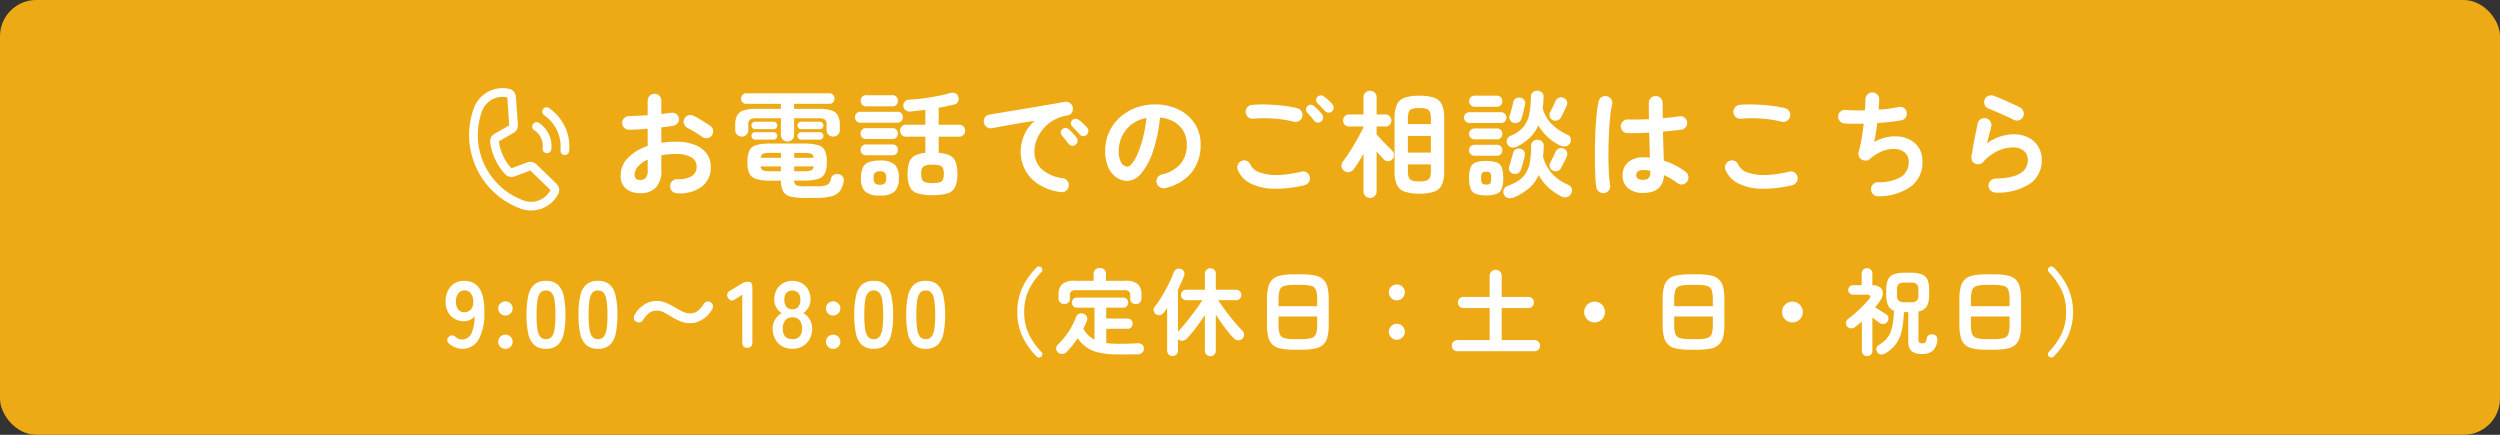
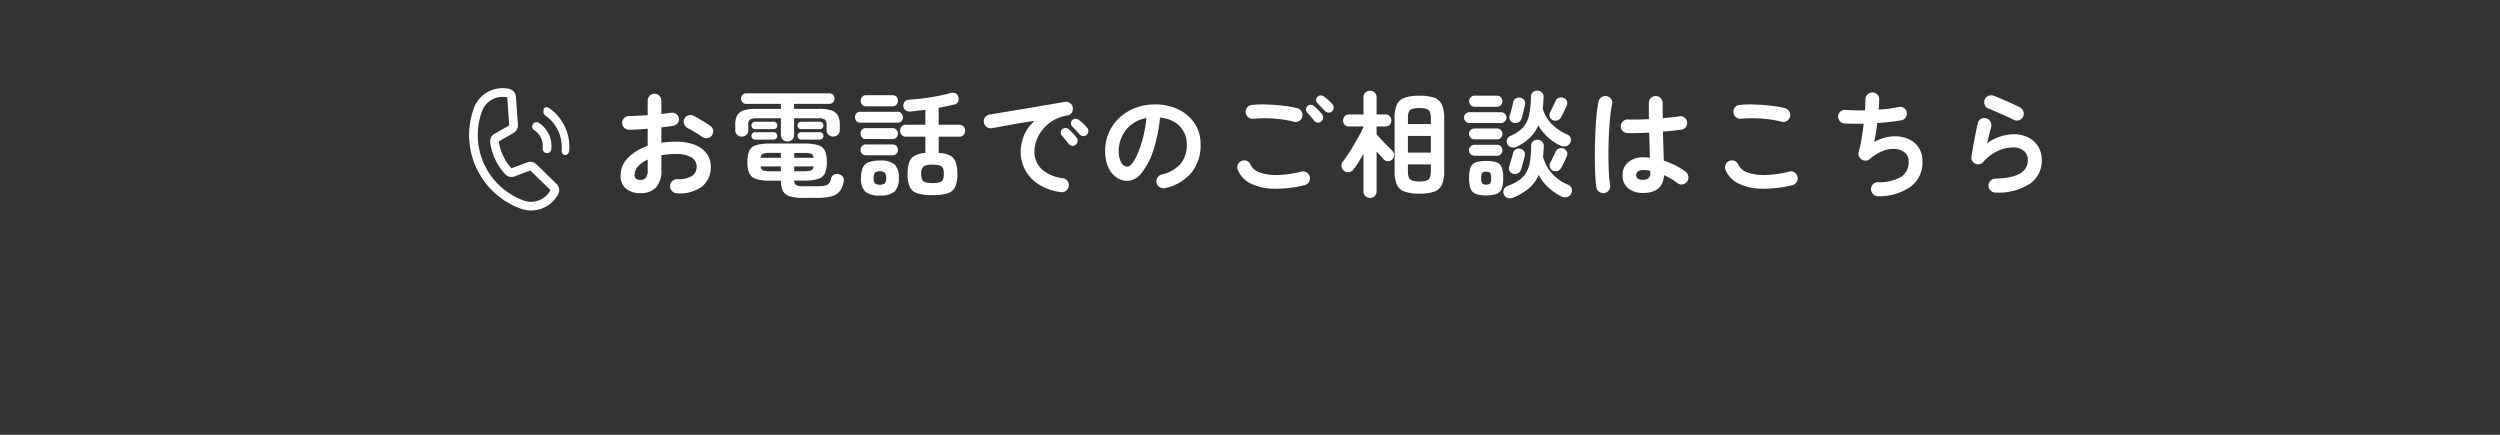
<svg xmlns="http://www.w3.org/2000/svg" width="345" height="60" viewBox="0 0 345 60">
  <rect x="0" y="0" width="345" height="60" fill="#333333" stroke="none" />
  <g id="グループ_22002" data-name="グループ 22002" transform="translate(-15 -1167)">
-     <rect id="長方形_3501" data-name="長方形 3501" width="345" height="60" rx="5" transform="translate(15 1167)" fill="#edaa14" />
    <path id="パス_66728" data-name="パス 66728" d="M-90.88.672a.985.985,0,0,1-.68-.3.873.873,0,0,1-.264-.68.931.931,0,0,1,.288-.7.9.9,0,0,1,.688-.264,3.659,3.659,0,0,0,1.992-.416,1.448,1.448,0,0,0,.68-1.312,1.428,1.428,0,0,0-.744-1.3,4.138,4.138,0,0,0-2.12-.448q-.544,0-1.04.048t-.96.128v2.016A3.376,3.376,0,0,1-93.792-.12a2.893,2.893,0,0,1-2.176.776,3.052,3.052,0,0,1-1.92-.592,2.234,2.234,0,0,1-.768-1.888,3.379,3.379,0,0,1,1-2.384,6.639,6.639,0,0,1,2.728-1.648V-8.24q-.688.064-1.336.1t-1.208.048a.967.967,0,0,1-.688-.272.887.887,0,0,1-.288-.672.9.9,0,0,1,.28-.672.94.94,0,0,1,.68-.272q.56-.016,1.216-.048t1.344-.08V-12.08a.959.959,0,0,1,.272-.7.9.9,0,0,1,.672-.28.9.9,0,0,1,.672.28.959.959,0,0,1,.272.7v1.808q.368-.032.688-.08t.624-.08a.99.99,0,0,1,.72.144.85.85,0,0,1,.384.608.822.822,0,0,1-.176.688,1.009,1.009,0,0,1-.64.352q-.336.064-.744.112t-.856.112V-6.3a13.7,13.7,0,0,1,2.032-.144,7.025,7.025,0,0,1,2.544.416A3.671,3.671,0,0,1-86.808-4.84a2.986,2.986,0,0,1,.584,1.848A3.31,3.31,0,0,1-87.456-.24,5.13,5.13,0,0,1-90.88.672ZM-87.392-7.1q-.256-.192-.624-.424t-.736-.448q-.368-.216-.64-.344a1.027,1.027,0,0,1-.5-.544.869.869,0,0,1,.008-.72.913.913,0,0,1,.568-.5.96.96,0,0,1,.728.064q.336.16.768.416t.856.52q.424.264.7.472A.84.84,0,0,1-85.9-8a.977.977,0,0,1-.176.7.936.936,0,0,1-.616.36A.934.934,0,0,1-87.392-7.1Zm-8.576,5.936a1.044,1.044,0,0,0,.76-.272,1.572,1.572,0,0,0,.28-1.1v-1.44a3.856,3.856,0,0,0-1.336.952,1.747,1.747,0,0,0-.472,1.144Q-96.736-1.168-95.968-1.168ZM-73.3,1.312a7.467,7.467,0,0,1-1.952-.2A1.559,1.559,0,0,1-76.24.4a3.159,3.159,0,0,1-.3-1.472h-1.424a6.6,6.6,0,0,1-2-.232,1.5,1.5,0,0,1-.944-.792,3.766,3.766,0,0,1-.256-1.536,3.816,3.816,0,0,1,.256-1.552,1.472,1.472,0,0,1,.944-.784,6.82,6.82,0,0,1,2-.224h4.56a6.82,6.82,0,0,1,2,.224,1.473,1.473,0,0,1,.944.784,3.816,3.816,0,0,1,.256,1.552A3.767,3.767,0,0,1-70.464-2.1a1.5,1.5,0,0,1-.944.792,6.6,6.6,0,0,1-2,.232h-1.3a.715.715,0,0,0,.3.64,2.743,2.743,0,0,0,1.1.144h1.76a4.832,4.832,0,0,0,1.1-.1.988.988,0,0,0,.568-.336,1.55,1.55,0,0,0,.264-.656.713.713,0,0,1,.384-.5.924.924,0,0,1,.72-.064.839.839,0,0,1,.536.376.861.861,0,0,1,.088.648,2.8,2.8,0,0,1-.544,1.32,2.194,2.194,0,0,1-1.152.7,7.6,7.6,0,0,1-1.968.208ZM-75.632-6.48a.9.9,0,0,1-.648-.256.894.894,0,0,1-.264-.672V-9.68h-3.344a1.663,1.663,0,0,0-.9.176.848.848,0,0,0-.256.736v.72A.848.848,0,0,1-81.3-7.4a.891.891,0,0,1-.632.248.911.911,0,0,1-.648-.248.848.848,0,0,1-.264-.648v-.736a2.658,2.658,0,0,1,.264-1.28,1.534,1.534,0,0,1,.9-.7,5.638,5.638,0,0,1,1.744-.216h3.392v-.688h-4.8a.658.658,0,0,1-.5-.216.738.738,0,0,1-.2-.52.718.718,0,0,1,.2-.5.658.658,0,0,1,.5-.216h11.5a.658.658,0,0,1,.5.216.718.718,0,0,1,.2.5.738.738,0,0,1-.2.52.658.658,0,0,1-.5.216h-4.88v.688h3.392a5.624,5.624,0,0,1,1.752.216,1.532,1.532,0,0,1,.9.7,2.658,2.658,0,0,1,.264,1.28v.736a.836.836,0,0,1-.272.648.919.919,0,0,1-.64.248.919.919,0,0,1-.64-.248.836.836,0,0,1-.272-.648v-.72a.863.863,0,0,0-.248-.736,1.618,1.618,0,0,0-.888-.176H-74.72v2.272a.894.894,0,0,1-.264.672A.9.9,0,0,1-75.632-6.48Zm1.888-.256a.492.492,0,0,1-.36-.152.492.492,0,0,1-.152-.36.492.492,0,0,1,.152-.36.492.492,0,0,1,.36-.152h2.56a.485.485,0,0,1,.368.152.506.506,0,0,1,.144.36.506.506,0,0,1-.144.36.485.485,0,0,1-.368.152Zm0-1.44a.492.492,0,0,1-.36-.152.492.492,0,0,1-.152-.36.492.492,0,0,1,.152-.36.492.492,0,0,1,.36-.152h2.56a.485.485,0,0,1,.368.152.506.506,0,0,1,.144.36.506.506,0,0,1-.144.36.485.485,0,0,1-.368.152Zm-6.368,1.44a.466.466,0,0,1-.352-.152.506.506,0,0,1-.144-.36.506.506,0,0,1,.144-.36.466.466,0,0,1,.352-.152h2.576a.466.466,0,0,1,.352.152.506.506,0,0,1,.144.36.506.506,0,0,1-.144.36.466.466,0,0,1-.352.152Zm0-1.44a.466.466,0,0,1-.352-.152.506.506,0,0,1-.144-.36.506.506,0,0,1,.144-.36.466.466,0,0,1,.352-.152h2.576a.466.466,0,0,1,.352.152.506.506,0,0,1,.144.36.506.506,0,0,1-.144.36.466.466,0,0,1-.352.152Zm.768,3.952h2.8V-4.9h-1.408a3.422,3.422,0,0,0-1.024.1Q-79.264-4.688-79.344-4.224Zm1.392,1.856h1.408V-3.04h-2.8a.663.663,0,0,0,.368.56A3.19,3.19,0,0,0-77.952-2.368ZM-74.7-4.224h2.672q-.064-.464-.352-.568a3.5,3.5,0,0,0-1.04-.1H-74.7Zm0,1.856h1.28a3.263,3.263,0,0,0,1.04-.112.632.632,0,0,0,.352-.56H-74.7Zm19.072,3.3A6.977,6.977,0,0,1-57.68.688a1.7,1.7,0,0,1-1.064-.872A4.211,4.211,0,0,1-59.056-2a4.619,4.619,0,0,1,.232-1.624,1.678,1.678,0,0,1,.768-.9A3.686,3.686,0,0,1-56.608-4.9v-2.24H-59.28a.772.772,0,0,1-.592-.24.815.815,0,0,1-.224-.576.835.835,0,0,1,.224-.592.772.772,0,0,1,.592-.24h2.672v-2.064l-1.04.128q-.512.064-.976.112a1,1,0,0,1-.712-.176.826.826,0,0,1-.312-.56.82.82,0,0,1,.184-.608.784.784,0,0,1,.616-.288q.864-.048,1.88-.176t1.984-.312q.968-.184,1.688-.392a1.214,1.214,0,0,1,.8-.016.681.681,0,0,1,.432.5.922.922,0,0,1-.032.68.7.7,0,0,1-.512.376q-.464.112-1.016.232t-1.144.216v2.352h2.832a.772.772,0,0,1,.592.24.835.835,0,0,1,.224.592.815.815,0,0,1-.224.576.772.772,0,0,1-.592.24h-2.832V-4.9a3.978,3.978,0,0,1,1.536.352,1.653,1.653,0,0,1,.8.9A4.6,4.6,0,0,1-52.192-2,4.21,4.21,0,0,1-52.5-.184a1.7,1.7,0,0,1-1.064.872A7.047,7.047,0,0,1-55.632.928ZM-62.88.976A2.916,2.916,0,0,1-64.928.424a2.528,2.528,0,0,1-.56-1.848,3.5,3.5,0,0,1,.24-1.424,1.452,1.452,0,0,1,.808-.76,4.236,4.236,0,0,1,1.56-.232,2.95,2.95,0,0,1,2.04.544,2.526,2.526,0,0,1,.568,1.872A2.5,2.5,0,0,1-60.84.424,2.92,2.92,0,0,1-62.88.976Zm-2.7-10.048a.677.677,0,0,1-.544-.224.786.786,0,0,1-.192-.528.785.785,0,0,1,.192-.528.677.677,0,0,1,.544-.224h5.152a.659.659,0,0,1,.528.224.785.785,0,0,1,.192.528A.785.785,0,0,1-59.9-9.3a.659.659,0,0,1-.528.224Zm.8-2.256a.7.7,0,0,1-.552-.224.788.788,0,0,1-.2-.544.788.788,0,0,1,.2-.544.7.7,0,0,1,.552-.224h3.616a.722.722,0,0,1,.568.224.788.788,0,0,1,.2.544.788.788,0,0,1-.2.544.722.722,0,0,1-.568.224Zm-.032,4.512a.683.683,0,0,1-.536-.224.767.767,0,0,1-.2-.528.759.759,0,0,1,.2-.536.7.7,0,0,1,.536-.216h3.664A.715.715,0,0,1-60.6-8.1a.759.759,0,0,1,.2.536.767.767,0,0,1-.2.528.7.7,0,0,1-.552.224Zm0,2.24a.7.7,0,0,1-.536-.216.738.738,0,0,1-.2-.52.759.759,0,0,1,.2-.536.7.7,0,0,1,.536-.216h3.664a.715.715,0,0,1,.552.216.759.759,0,0,1,.2.536.738.738,0,0,1-.2.52.715.715,0,0,1-.552.216Zm9.184,3.84a3.769,3.769,0,0,0,.976-.1.689.689,0,0,0,.464-.368,1.948,1.948,0,0,0,.128-.8,1.948,1.948,0,0,0-.128-.8.689.689,0,0,0-.464-.368,3.769,3.769,0,0,0-.976-.1,2.137,2.137,0,0,0-1.248.248,1.238,1.238,0,0,0-.3.984,2.06,2.06,0,0,0,.128.824.684.684,0,0,0,.464.376A3.687,3.687,0,0,0-55.632-.736Zm-7.248.224A.961.961,0,0,0-62.2-.7a1.05,1.05,0,0,0,.184-.728,1.081,1.081,0,0,0-.184-.744.961.961,0,0,0-.68-.184.961.961,0,0,0-.68.184,1.081,1.081,0,0,0-.184.744A1.05,1.05,0,0,0-63.56-.7.961.961,0,0,0-62.88-.512ZM-37.9.512a7.468,7.468,0,0,1-3.12-1.1,5.328,5.328,0,0,1-1.832-1.992,5.256,5.256,0,0,1-.6-2.432,5.8,5.8,0,0,1,.5-2.392,5.468,5.468,0,0,1,1.44-1.928q-.96.144-2.048.328t-2.1.368q-1.016.184-1.784.328a.89.89,0,0,1-.712-.176.961.961,0,0,1-.376-.624.906.906,0,0,1,.168-.712.942.942,0,0,1,.632-.376q.512-.08,1.312-.216t1.792-.3q.992-.16,2.032-.336l2.04-.344q1-.168,1.832-.312t1.36-.24a.916.916,0,0,1,.7.16.878.878,0,0,1,.392.592.973.973,0,0,1-.12.72.8.8,0,0,1-.584.4,5.478,5.478,0,0,0-1.968.68,5.4,5.4,0,0,0-1.432,1.216,5.287,5.287,0,0,0-.88,1.5,4.436,4.436,0,0,0-.3,1.56,3.21,3.21,0,0,0,1.056,2.5,5.287,5.287,0,0,0,2.88,1.208.951.951,0,0,1,.624.384.887.887,0,0,1,.176.7.9.9,0,0,1-.368.64A.887.887,0,0,1-37.9.512Zm2.032-6.544a.64.64,0,0,1-.5.144.648.648,0,0,1-.472-.272l-.448-.568q-.272-.344-.5-.6a.615.615,0,0,1-.136-.424.563.563,0,0,1,.216-.424.6.6,0,0,1,.44-.168.729.729,0,0,1,.456.184,7.336,7.336,0,0,1,.552.544q.312.336.52.608a.651.651,0,0,1,.136.512A.689.689,0,0,1-35.872-6.032Zm1.536-1.376a.634.634,0,0,1-.5.192.665.665,0,0,1-.488-.24Q-35.52-7.68-35.816-8t-.536-.56a.59.59,0,0,1-.168-.416.586.586,0,0,1,.184-.448.616.616,0,0,1,.432-.184.7.7,0,0,1,.464.152,5.4,5.4,0,0,1,.592.488,6.138,6.138,0,0,1,.56.584.639.639,0,0,1,.176.488A.73.73,0,0,1-34.336-7.408Zm10.848,7.36A.978.978,0,0,1-24.24-.16a.927.927,0,0,1-.448-.592.923.923,0,0,1,.112-.728.933.933,0,0,1,.592-.44,4.8,4.8,0,0,0,2.616-1.5,4.067,4.067,0,0,0,.84-2.64,3.636,3.636,0,0,0-.448-1.808,3.485,3.485,0,0,0-1.272-1.3,4.658,4.658,0,0,0-1.976-.608,21.15,21.15,0,0,1-.968,4.648,9.261,9.261,0,0,1-1.6,3.024A2.589,2.589,0,0,1-28.72-1.04a2.635,2.635,0,0,1-1.552-.5A3.326,3.326,0,0,1-31.384-2.96a5.5,5.5,0,0,1-.408-2.224,6.175,6.175,0,0,1,.5-2.488,6.179,6.179,0,0,1,1.432-2.04,6.728,6.728,0,0,1,2.184-1.376,7.451,7.451,0,0,1,2.76-.5,7.252,7.252,0,0,1,3.24.7A5.528,5.528,0,0,1-19.44-8.952a5.133,5.133,0,0,1,.816,2.888A5.974,5.974,0,0,1-19.864-2.2,6.547,6.547,0,0,1-23.488-.048ZM-28.7-3.008q.288,0,.664-.488a6.521,6.521,0,0,0,.76-1.384,15.159,15.159,0,0,0,.7-2.12,18.624,18.624,0,0,0,.48-2.712,4.711,4.711,0,0,0-2.1.92,4.441,4.441,0,0,0-1.28,1.616,4.807,4.807,0,0,0-.448,1.96,3.189,3.189,0,0,0,.344,1.648A1.008,1.008,0,0,0-28.7-3.008ZM-4.272-.448A16.529,16.529,0,0,1-8.584.04a7.386,7.386,0,0,1-3.152-.728,3.631,3.631,0,0,1-1.752-1.856.886.886,0,0,1,0-.736.923.923,0,0,1,.528-.512.868.868,0,0,1,.728,0,.926.926,0,0,1,.5.528A2.1,2.1,0,0,0-10.48-2.208a6.658,6.658,0,0,0,2.424.36A14.222,14.222,0,0,0-4.72-2.32a.913.913,0,0,1,.736.12.97.97,0,0,1,.432.6.952.952,0,0,1-.128.72A.94.94,0,0,1-4.272-.448ZM-5.744-9.2a14.23,14.23,0,0,0-1.848-.344A18.614,18.614,0,0,0-9.536-9.68a15.989,15.989,0,0,0-1.792.064,1.019,1.019,0,0,1-.712-.2.885.885,0,0,1-.36-.632.941.941,0,0,1,.192-.712.912.912,0,0,1,.64-.36,15.81,15.81,0,0,1,2.112-.056q1.152.04,2.248.168a14.756,14.756,0,0,1,1.912.336.94.94,0,0,1,.592.432.9.9,0,0,1,.112.72.9.9,0,0,1-.424.6A.905.905,0,0,1-5.744-9.2Zm3.776-.048a.623.623,0,0,1-.512.16.673.673,0,0,1-.48-.256q-.176-.24-.456-.568t-.52-.584a.627.627,0,0,1-.136-.432.62.62,0,0,1,.216-.448.551.551,0,0,1,.424-.168.729.729,0,0,1,.456.184,7.182,7.182,0,0,1,.568.52,6.173,6.173,0,0,1,.536.6.706.706,0,0,1,.152.512A.686.686,0,0,1-1.968-9.248ZM-.48-10.64a.635.635,0,0,1-.488.184.661.661,0,0,1-.488-.216q-.208-.224-.5-.536t-.552-.552a.611.611,0,0,1-.176-.408.6.6,0,0,1,.176-.456.619.619,0,0,1,.432-.208.67.67,0,0,1,.464.144,6.508,6.508,0,0,1,.6.48,5.181,5.181,0,0,1,.568.576.666.666,0,0,1,.184.488A.755.755,0,0,1-.48-10.64ZM11.568.72A6.028,6.028,0,0,1,9.512.44,1.809,1.809,0,0,1,8.456-.52a4.555,4.555,0,0,1-.312-1.864v-7.3a4.555,4.555,0,0,1,.312-1.864,1.809,1.809,0,0,1,1.056-.96,6.028,6.028,0,0,1,2.056-.28,6.028,6.028,0,0,1,2.056.28,1.809,1.809,0,0,1,1.056.96,4.555,4.555,0,0,1,.312,1.864v7.3A4.555,4.555,0,0,1,14.68-.52a1.809,1.809,0,0,1-1.056.96A6.028,6.028,0,0,1,11.568.72Zm-6.8.592a.911.911,0,0,1-.648-.248A.868.868,0,0,1,3.856.4V-4.768q-.352.608-.7,1.16T2.5-2.64a.983.983,0,0,1-.624.392.835.835,0,0,1-.7-.184.85.85,0,0,1-.352-.6A.831.831,0,0,1,1.008-3.7q.32-.4.72-1.008t.808-1.3q.408-.7.76-1.344t.56-1.112v-.08H1.872a.791.791,0,0,1-.608-.24.835.835,0,0,1-.224-.592.843.843,0,0,1,.224-.584.778.778,0,0,1,.608-.248H3.856V-12.56a.868.868,0,0,1,.264-.664.911.911,0,0,1,.648-.248.891.891,0,0,1,.632.248.868.868,0,0,1,.264.664v2.352H6.88a.759.759,0,0,1,.592.248.843.843,0,0,1,.224.584.835.835,0,0,1-.224.592.772.772,0,0,1-.592.24H5.664v1.088q.256.288.664.728t.816.848l.632.632a.864.864,0,0,1,.288.608.854.854,0,0,1-.224.624.788.788,0,0,1-.6.256.788.788,0,0,1-.6-.256Q6.464-4.208,6.2-4.5l-.536-.6V.4a.868.868,0,0,1-.264.664A.891.891,0,0,1,4.768,1.312ZM9.984-4.944h3.168v-2.3H9.984ZM11.568-.96a2.934,2.934,0,0,0,.992-.128.773.773,0,0,0,.464-.44,2.425,2.425,0,0,0,.128-.888v-.9H9.984v.9a2.573,2.573,0,0,0,.12.888.746.746,0,0,0,.464.44A3.008,3.008,0,0,0,11.568-.96ZM9.984-8.88h3.168v-.768a2.425,2.425,0,0,0-.128-.888.747.747,0,0,0-.464-.432,3.116,3.116,0,0,0-.992-.12,3.2,3.2,0,0,0-1,.12.722.722,0,0,0-.464.432,2.573,2.573,0,0,0-.12.888ZM24.544,1.264a1.167,1.167,0,0,1-.768.056.835.835,0,0,1-.544-.488.8.8,0,0,1-.008-.688.844.844,0,0,1,.5-.48,7.022,7.022,0,0,0,1.592-.792,3.387,3.387,0,0,0,1-1.064,4.435,4.435,0,0,0,.52-1.52,13.144,13.144,0,0,0,.152-2.16.774.774,0,0,1,.264-.624.859.859,0,0,1,.616-.208.9.9,0,0,1,.624.232.786.786,0,0,1,.24.648q-.032.784-.1,1.456a5.884,5.884,0,0,0,1.2,2.28A6.187,6.187,0,0,0,32.1-.5a.814.814,0,0,1,.48.5.932.932,0,0,1-.064.712.92.92,0,0,1-.584.48,1,1,0,0,1-.76-.08A8.292,8.292,0,0,1,29.32-.168a6.379,6.379,0,0,1-1.288-1.7A4.971,4.971,0,0,1,26.7-.024,8.3,8.3,0,0,1,24.544,1.264Zm.448-7.008a1.105,1.105,0,0,1-.728.072.794.794,0,0,1-.552-.44.828.828,0,0,1-.04-.664.845.845,0,0,1,.488-.488,4.688,4.688,0,0,0,1.72-1.168,3.849,3.849,0,0,0,.832-1.72,12.2,12.2,0,0,0,.248-2.5.764.764,0,0,1,.272-.624.887.887,0,0,1,.624-.208.95.95,0,0,1,.616.24.775.775,0,0,1,.232.64q-.016.432-.04.824t-.072.76a4.957,4.957,0,0,0,1.2,2.1,7.308,7.308,0,0,0,2.24,1.52.721.721,0,0,1,.416.48.843.843,0,0,1-.1.672.815.815,0,0,1-.56.432,1.178,1.178,0,0,1-.736-.08,6.96,6.96,0,0,1-3.072-2.8A5.267,5.267,0,0,1,26.816-7,7.284,7.284,0,0,1,24.992-5.744ZM20.784.96a4.053,4.053,0,0,1-1.416-.2A1.23,1.23,0,0,1,18.64.048a4.011,4.011,0,0,1-.208-1.456A4.126,4.126,0,0,1,18.64-2.9a1.177,1.177,0,0,1,.728-.7,4.379,4.379,0,0,1,1.416-.184,4.366,4.366,0,0,1,1.424.184,1.177,1.177,0,0,1,.72.7,4.126,4.126,0,0,1,.208,1.488A4.011,4.011,0,0,1,22.928.048a1.231,1.231,0,0,1-.72.712A4.041,4.041,0,0,1,20.784.96Zm-2.32-9.984a.7.7,0,0,1-.52-.224.736.736,0,0,1-.216-.528.709.709,0,0,1,.216-.52.709.709,0,0,1,.52-.216h4.384a.709.709,0,0,1,.52.216.709.709,0,0,1,.216.52.736.736,0,0,1-.216.528.7.7,0,0,1-.52.224Zm.72-2.24a.71.71,0,0,1-.528-.232.749.749,0,0,1-.224-.536.741.741,0,0,1,.224-.544.722.722,0,0,1,.528-.224h3.088a.715.715,0,0,1,.536.224.755.755,0,0,1,.216.544.763.763,0,0,1-.216.536.7.7,0,0,1-.536.232Zm-.016,6.752a.722.722,0,0,1-.528-.224.722.722,0,0,1-.224-.528A.715.715,0,0,1,18.64-5.8a.736.736,0,0,1,.528-.216h3.12a.7.7,0,0,1,.528.216.743.743,0,0,1,.208.536.75.75,0,0,1-.208.528.689.689,0,0,1-.528.224Zm0-2.256a.722.722,0,0,1-.528-.224.722.722,0,0,1-.224-.528.715.715,0,0,1,.224-.536.736.736,0,0,1,.528-.216h3.12a.7.7,0,0,1,.528.216.743.743,0,0,1,.208.536.75.75,0,0,1-.208.528.689.689,0,0,1-.528.224ZM24.5-2.032a.734.734,0,0,1-.5-.392.773.773,0,0,1-.032-.616q.08-.24.176-.584t.2-.688q.1-.344.152-.552a.75.75,0,0,1,.368-.528.841.841,0,0,1,.624-.08.777.777,0,0,1,.52.336.8.8,0,0,1,.1.64q-.048.24-.144.608t-.2.72q-.1.352-.184.576a.834.834,0,0,1-.424.512A.842.842,0,0,1,24.5-2.032Zm.08-7.024a.687.687,0,0,1-.5-.376.822.822,0,0,1-.048-.616q.08-.24.176-.584t.184-.7q.088-.352.12-.56a.757.757,0,0,1,.36-.528.908.908,0,0,1,.632-.1.828.828,0,0,1,.528.32.733.733,0,0,1,.112.624q-.048.256-.136.624t-.176.72q-.088.352-.168.592a.839.839,0,0,1-.416.512A.905.905,0,0,1,24.576-9.056Zm5.36-.384a.748.748,0,0,1-.392-.472.809.809,0,0,1,.072-.616q.144-.288.376-.768t.376-.784a.773.773,0,0,1,.456-.432.858.858,0,0,1,.648.032.751.751,0,0,1,.44.424.794.794,0,0,1-.024.632q-.08.192-.224.5t-.3.624q-.152.312-.264.52a.837.837,0,0,1-.512.4A.879.879,0,0,1,29.936-9.44Zm.016,6.976a.8.8,0,0,1-.392-.5.826.826,0,0,1,.072-.624q.16-.272.376-.728t.36-.744a.8.8,0,0,1,.456-.456.832.832,0,0,1,.648.024.78.78,0,0,1,.448.424.809.809,0,0,1-.016.648q-.08.192-.224.5t-.3.6q-.152.3-.264.5a.773.773,0,0,1-.5.416A.9.9,0,0,1,29.952-2.464ZM20.784-.528a.714.714,0,0,0,.56-.16,1.3,1.3,0,0,0,.128-.72,1.351,1.351,0,0,0-.128-.728.692.692,0,0,0-.56-.168.7.7,0,0,0-.552.168,1.283,1.283,0,0,0-.136.728,1.239,1.239,0,0,0,.136.72A.717.717,0,0,0,20.784-.528ZM42.448.624a3.156,3.156,0,0,1-2.056-.632,2.207,2.207,0,0,1-.776-1.816,2.246,2.246,0,0,1,.776-1.8,3.18,3.18,0,0,1,2.136-.664,7.676,7.676,0,0,1,.848.048q-.016-.752-.04-1.64T43.28-7.7q-.848.048-1.64.064t-1.368,0a.928.928,0,0,1-.664-.3.9.9,0,0,1-.248-.68.973.973,0,0,1,.312-.648.878.878,0,0,1,.664-.248q.56.016,1.32.008t1.592-.056q-.016-.608-.016-1.168v-1.056a.94.94,0,0,1,.272-.68.9.9,0,0,1,.672-.28.919.919,0,0,1,.688.28.94.94,0,0,1,.272.68q0,.5.008,1.024t.008,1.072q.7-.064,1.288-.128t.984-.128a.854.854,0,0,1,.7.152.922.922,0,0,1,.384.616.9.9,0,0,1-.168.7.865.865,0,0,1-.616.368q-.448.064-1.112.136t-1.432.136q.032,1.12.064,2.16t.048,1.84a11.233,11.233,0,0,1,1.656.688A9.535,9.535,0,0,1,48.3-2.3a.956.956,0,0,1,.384.632.934.934,0,0,1-.16.712.958.958,0,0,1-.616.4A.853.853,0,0,1,47.2-.72a9.709,9.709,0,0,0-.88-.592,8.718,8.718,0,0,0-.992-.512Q45.168.624,42.448.624ZM37.12.64A.948.948,0,0,1,36.4.48.954.954,0,0,1,36-.128a11.985,11.985,0,0,1-.144-1.44q-.048-.912-.064-2.048t.008-2.36q.024-1.224.088-2.384t.168-2.112a12.514,12.514,0,0,1,.248-1.544.94.94,0,0,1,.432-.592.9.9,0,0,1,.72-.112.94.94,0,0,1,.592.432.9.9,0,0,1,.112.72,11.758,11.758,0,0,0-.24,1.488q-.1.9-.16,1.96t-.088,2.184q-.024,1.12-.008,2.168t.072,1.9a13.352,13.352,0,0,0,.152,1.4.854.854,0,0,1-.152.7A.985.985,0,0,1,37.12.64Zm5.328-1.824q.992,0,.992-.944,0-.048-.008-.128t-.008-.176a4.964,4.964,0,0,0-.976-.1,1.132,1.132,0,0,0-.728.192.614.614,0,0,0-.232.5.578.578,0,0,0,.224.48A1.2,1.2,0,0,0,42.448-1.184ZM63.04-.448A16.529,16.529,0,0,1,58.728.04a7.386,7.386,0,0,1-3.152-.728,3.631,3.631,0,0,1-1.752-1.856.886.886,0,0,1,0-.736.923.923,0,0,1,.528-.512.868.868,0,0,1,.728,0,.926.926,0,0,1,.5.528,2.1,2.1,0,0,0,1.248,1.056,6.658,6.658,0,0,0,2.424.36,14.421,14.421,0,0,0,3.352-.472.883.883,0,0,1,.72.12.97.97,0,0,1,.432.6.952.952,0,0,1-.128.72A.94.94,0,0,1,63.04-.448ZM61.568-9.2a14.23,14.23,0,0,0-1.848-.344,18.614,18.614,0,0,0-1.944-.136,15.989,15.989,0,0,0-1.792.064.941.941,0,0,1-.712-.192.912.912,0,0,1-.36-.64.941.941,0,0,1,.192-.712.912.912,0,0,1,.64-.36,15.81,15.81,0,0,1,2.112-.056q1.152.04,2.248.168a14.756,14.756,0,0,1,1.912.336,1.012,1.012,0,0,1,.592.44.879.879,0,0,1,.112.712.9.9,0,0,1-.424.6A.905.905,0,0,1,61.568-9.2ZM74.9,1.088a.9.9,0,0,1-.688-.264,1.034,1.034,0,0,1-.32-.68.923.923,0,0,1,.264-.7.9.9,0,0,1,.68-.3A6.025,6.025,0,0,0,78.1-1.624,2.4,2.4,0,0,0,79.088-3.7,1.55,1.55,0,0,0,78.6-4.9a2.193,2.193,0,0,0-1.28-.536,3.9,3.9,0,0,0-1.736.248,5.778,5.778,0,0,0-1.856,1.136.853.853,0,0,1-.552.216,1.076,1.076,0,0,1-.584-.152.984.984,0,0,1-.368-.464.937.937,0,0,1-.032-.592,16.169,16.169,0,0,0,.4-1.808q.176-1.04.288-2.08-.784.016-1.472.008t-1.2-.04a.881.881,0,0,1-.632-.336.929.929,0,0,1-.216-.688.881.881,0,0,1,.336-.632.93.93,0,0,1,.688-.216q.528.048,1.224.064t1.448,0q.032-.448.048-.824t.016-.664a.955.955,0,0,1,.264-.68.928.928,0,0,1,.664-.3.911.911,0,0,1,.688.256.887.887,0,0,1,.288.672q0,.272-.024.64t-.056.8a16.789,16.789,0,0,0,2.768-.368.91.91,0,0,1,.712.136.86.86,0,0,1,.392.6.905.905,0,0,1-.128.7.9.9,0,0,1-.592.4q-.688.128-1.552.224t-1.792.16q-.08.7-.192,1.384T74.336-6.4a5.872,5.872,0,0,1,1.824-.688,5.353,5.353,0,0,1,1.792-.048,3.979,3.979,0,0,1,1.552.56,3.153,3.153,0,0,1,1.088,1.144,3.392,3.392,0,0,1,.4,1.688,4.146,4.146,0,0,1-1.616,3.5A7.679,7.679,0,0,1,74.9,1.088ZM91.088.576A.94.94,0,0,1,90.408.3a.956.956,0,0,1-.3-.672.94.94,0,0,1,.272-.68.956.956,0,0,1,.672-.3q4.48-.08,4.48-2.56a1.572,1.572,0,0,0-.56-1.28,2.258,2.258,0,0,0-1.488-.464,5.062,5.062,0,0,0-2.12.5,6.047,6.047,0,0,0-1.992,1.512.883.883,0,0,1-.536.3.918.918,0,0,1-.6-.088.806.806,0,0,1-.4-.408,1,1,0,0,1-.08-.584q.112-.672.248-1.456t.3-1.592q.16-.808.32-1.5a.857.857,0,0,1,.424-.6.943.943,0,0,1,.728-.1.933.933,0,0,1,.592.44.923.923,0,0,1,.112.728q-.112.448-.264,1.032T89.9-6.224a6.457,6.457,0,0,1,3.632-1.248,4.493,4.493,0,0,1,2.064.448,3.335,3.335,0,0,1,1.368,1.248A3.523,3.523,0,0,1,97.456-3.9,3.87,3.87,0,0,1,95.888-.688,7.993,7.993,0,0,1,91.088.576ZM93.648-9.44q-.512-.256-1.16-.552t-1.3-.576q-.648-.28-1.144-.472a.819.819,0,0,1-.48-.528A.975.975,0,0,1,89.6-12.3a.893.893,0,0,1,.544-.488,1.061,1.061,0,0,1,.736.024q.528.208,1.144.472t1.24.544q.624.28,1.136.536a1.03,1.03,0,0,1,.5.536.932.932,0,0,1,.008.728.992.992,0,0,1-.528.512A.886.886,0,0,1,93.648-9.44Z" transform="translate(199.307 1193)" fill="#fff" />
-     <path id="パス_4259" data-name="パス 4259" d="M33.02,33.046a.6.6,0,0,1,.735-.425,6.467,6.467,0,0,1,4.625,4.625.6.6,0,0,1-.425.735A.617.617,0,0,1,37.8,38a.6.6,0,0,1-.58-.445,5.276,5.276,0,0,0-3.775-3.775.6.6,0,0,1-.425-.735Zm-.175,3.135a2.625,2.625,0,0,1,1.975,1.975.6.6,0,0,0,.58.446.618.618,0,0,0,.155-.02.6.6,0,0,0,.425-.735,3.851,3.851,0,0,0-2.825-2.825.6.6,0,1,0-.31,1.16Zm6.146,7.151A4.22,4.22,0,0,1,34.8,47,10.813,10.813,0,0,1,24,36.2a4.22,4.22,0,0,1,3.669-4.191,1.2,1.2,0,0,1,1.247.714L30.5,36.261v.009a1.2,1.2,0,0,1-.1,1.132c-.014.02-.028.039-.043.058L28.8,39.31A6.917,6.917,0,0,0,31.712,42.2l1.826-1.553a.611.611,0,0,1,.056-.042,1.2,1.2,0,0,1,1.138-.105l.01,0,3.533,1.583A1.2,1.2,0,0,1,38.991,43.332Zm-1.191-.15h-.008L34.267,41.6l-1.826,1.553a.636.636,0,0,1-.056.042,1.2,1.2,0,0,1-1.181.085,8.1,8.1,0,0,1-3.485-3.458,1.2,1.2,0,0,1,.075-1.178.46.46,0,0,1,.043-.058L29.4,36.738l-1.575-3.525a.046.046,0,0,1,0-.009,3.015,3.015,0,0,0-2.625,3,9.611,9.611,0,0,0,9.6,9.6,3.016,3.016,0,0,0,3-2.62Z" transform="translate(70.216 1139.72) rotate(20)" fill="#fff" />
-     <path id="パス_66729" data-name="パス 66729" d="M-114.257.13a2.376,2.376,0,0,1-.929-.188,3.094,3.094,0,0,1-.826-.514.659.659,0,0,1-.267-.526.638.638,0,0,1,.267-.461.594.594,0,0,1,.475-.15,1.189,1.189,0,0,1,.474.253,1.24,1.24,0,0,0,.806.3,1.371,1.371,0,0,0,1.3-.812,5.633,5.633,0,0,0,.442-2.4,1.5,1.5,0,0,1-.624.513,1.915,1.915,0,0,1-.819.188A2.58,2.58,0,0,1-115.265-4a2.365,2.365,0,0,1-.91-.936,2.944,2.944,0,0,1-.331-1.437,3.373,3.373,0,0,1,.312-1.489,2.457,2.457,0,0,1,.884-1.014,2.385,2.385,0,0,1,1.326-.37,3.125,3.125,0,0,1,1.086.189,2.148,2.148,0,0,1,.91.663,3.444,3.444,0,0,1,.624,1.346,8.436,8.436,0,0,1,.2,2.236A7.23,7.23,0,0,1-112-1.059,2.543,2.543,0,0,1-114.257.13Zm.312-5.044a1.162,1.162,0,0,0,.949-.41,1.51,1.51,0,0,0,.312-1.059,1.888,1.888,0,0,0-.345-1.137,1.05,1.05,0,0,0-.864-.4,1.033,1.033,0,0,0-.878.429,1.829,1.829,0,0,0-.318,1.118,1.648,1.648,0,0,0,.318,1.053A1,1,0,0,0-113.945-4.914Zm5.694,5.057a.961.961,0,0,1-.7-.286.929.929,0,0,1-.292-.689.944.944,0,0,1,.292-.7.961.961,0,0,1,.7-.286.961.961,0,0,1,.7.286.944.944,0,0,1,.293.7.929.929,0,0,1-.293.689A.961.961,0,0,1-108.251.143Zm0-4.6a.961.961,0,0,1-.7-.286.929.929,0,0,1-.292-.689.923.923,0,0,1,.292-.7.972.972,0,0,1,.7-.28.972.972,0,0,1,.7.28.923.923,0,0,1,.293.7.929.929,0,0,1-.293.689A.961.961,0,0,1-108.251-4.459Zm5.6,4.589a2.361,2.361,0,0,1-1.625-.52,2.893,2.893,0,0,1-.826-1.56,11.792,11.792,0,0,1-.241-2.6,11.883,11.883,0,0,1,.241-2.607,2.9,2.9,0,0,1,.826-1.566,2.361,2.361,0,0,1,1.625-.52,2.336,2.336,0,0,1,1.618.52,2.922,2.922,0,0,1,.819,1.566A11.883,11.883,0,0,1-99.97-4.55a11.792,11.792,0,0,1-.241,2.6,2.917,2.917,0,0,1-.819,1.56A2.336,2.336,0,0,1-102.648.13Zm0-1.326a.98.98,0,0,0,.76-.306,2.087,2.087,0,0,0,.41-1.033,12.1,12.1,0,0,0,.13-2.015,12.2,12.2,0,0,0-.13-2.028,2.087,2.087,0,0,0-.41-1.034.98.98,0,0,0-.76-.306,1,1,0,0,0-.767.306,2.009,2.009,0,0,0-.41,1.034,12.829,12.829,0,0,0-.124,2.028,12.72,12.72,0,0,0,.124,2.015,2.009,2.009,0,0,0,.41,1.033A1,1,0,0,0-102.648-1.2ZM-95.472.13A2.361,2.361,0,0,1-97.1-.39a2.893,2.893,0,0,1-.826-1.56,11.792,11.792,0,0,1-.241-2.6,11.883,11.883,0,0,1,.241-2.607A2.9,2.9,0,0,1-97.1-8.723a2.361,2.361,0,0,1,1.625-.52,2.336,2.336,0,0,1,1.618.52,2.922,2.922,0,0,1,.819,1.566,11.883,11.883,0,0,1,.241,2.607,11.792,11.792,0,0,1-.241,2.6,2.917,2.917,0,0,1-.819,1.56A2.336,2.336,0,0,1-95.472.13Zm0-1.326a.98.98,0,0,0,.76-.306,2.087,2.087,0,0,0,.41-1.033,12.1,12.1,0,0,0,.13-2.015,12.2,12.2,0,0,0-.13-2.028,2.087,2.087,0,0,0-.41-1.034.98.98,0,0,0-.76-.306,1,1,0,0,0-.767.306,2.009,2.009,0,0,0-.41,1.034,12.829,12.829,0,0,0-.124,2.028,12.72,12.72,0,0,0,.124,2.015,2.009,2.009,0,0,0,.41,1.033A1,1,0,0,0-95.472-1.2Zm12.727-2.21A3.482,3.482,0,0,1-84.1-3.66a9.589,9.589,0,0,1-1.137-.565q-.559-.338-1.073-.624A2.2,2.2,0,0,0-87.4-5.135a1.645,1.645,0,0,0-1.059.371,3.62,3.62,0,0,0-.812.942.616.616,0,0,1-.429.306.708.708,0,0,1-.546-.111.568.568,0,0,1-.279-.429.82.82,0,0,1,.11-.52,4.063,4.063,0,0,1,1.3-1.372A3.084,3.084,0,0,1-87.4-6.474a3.271,3.271,0,0,1,1.307.26,9.872,9.872,0,0,1,1.15.585q.572.325,1.105.6a2.325,2.325,0,0,0,1.092.28,1.645,1.645,0,0,0,1.059-.371,3.62,3.62,0,0,0,.813-.943.611.611,0,0,1,.449-.325.727.727,0,0,1,.527.13.568.568,0,0,1,.279.429.82.82,0,0,1-.11.52,3.945,3.945,0,0,1-1.287,1.371A3.1,3.1,0,0,1-82.745-3.406ZM-74.867,0q-.7,0-.7-.767V-7.332l-.936.611q-.65.442-1.014-.156a.646.646,0,0,1,.273-1l1.56-.975a1.725,1.725,0,0,1,.455-.2,1.988,1.988,0,0,1,.507-.059q.546,0,.546.767V-.767Q-74.178,0-74.867,0Zm6.214.13A2.794,2.794,0,0,1-70.07-.221a2.468,2.468,0,0,1-.956-.988,3.04,3.04,0,0,1-.344-1.469,2.3,2.3,0,0,1,.357-1.255,2.419,2.419,0,0,1,.878-.851,2.441,2.441,0,0,1-.728-.773,2.111,2.111,0,0,1-.286-1.112,2.745,2.745,0,0,1,.318-1.346,2.3,2.3,0,0,1,.884-.9,2.549,2.549,0,0,1,1.294-.325,2.575,2.575,0,0,1,1.306.325,2.3,2.3,0,0,1,.884.9,2.745,2.745,0,0,1,.318,1.346,2.075,2.075,0,0,1-.292,1.112,2.65,2.65,0,0,1-.709.773,2.37,2.37,0,0,1,.871.851,2.331,2.331,0,0,1,.351,1.255A2.985,2.985,0,0,1-66.274-1.2a2.524,2.524,0,0,1-.962.981A2.794,2.794,0,0,1-68.653.13Zm0-1.326a1.291,1.291,0,0,0,.994-.37,1.6,1.6,0,0,0,.344-1.125A1.672,1.672,0,0,0-67.659-3.8a1.227,1.227,0,0,0-.994-.41,1.211,1.211,0,0,0-.981.41,1.672,1.672,0,0,0-.345,1.111Q-69.979-1.2-68.653-1.2Zm0-4.121a.992.992,0,0,0,.826-.351,1.55,1.55,0,0,0,.279-.988A1.291,1.291,0,0,0-67.86-7.6a1.074,1.074,0,0,0-.793-.312,1.074,1.074,0,0,0-.793.312,1.291,1.291,0,0,0-.312.949,1.55,1.55,0,0,0,.28.988A.992.992,0,0,0-68.653-5.317Zm5.629,5.46a.961.961,0,0,1-.7-.286.929.929,0,0,1-.292-.689.944.944,0,0,1,.292-.7.961.961,0,0,1,.7-.286.961.961,0,0,1,.7.286.944.944,0,0,1,.292.7.929.929,0,0,1-.292.689A.961.961,0,0,1-63.024.143Zm0-4.6a.961.961,0,0,1-.7-.286.929.929,0,0,1-.292-.689.923.923,0,0,1,.292-.7.972.972,0,0,1,.7-.28.972.972,0,0,1,.7.28.923.923,0,0,1,.292.7.929.929,0,0,1-.292.689A.961.961,0,0,1-63.024-4.459Zm5.6,4.589a2.361,2.361,0,0,1-1.625-.52,2.893,2.893,0,0,1-.826-1.56,11.792,11.792,0,0,1-.241-2.6,11.883,11.883,0,0,1,.241-2.607,2.9,2.9,0,0,1,.826-1.566,2.361,2.361,0,0,1,1.625-.52,2.336,2.336,0,0,1,1.618.52,2.922,2.922,0,0,1,.819,1.566,11.883,11.883,0,0,1,.24,2.607,11.792,11.792,0,0,1-.24,2.6A2.917,2.917,0,0,1-55.8-.39,2.336,2.336,0,0,1-57.421.13Zm0-1.326a.98.98,0,0,0,.76-.306,2.087,2.087,0,0,0,.41-1.033,12.1,12.1,0,0,0,.13-2.015,12.2,12.2,0,0,0-.13-2.028,2.087,2.087,0,0,0-.41-1.034.98.98,0,0,0-.76-.306,1,1,0,0,0-.767.306,2.01,2.01,0,0,0-.41,1.034,12.83,12.83,0,0,0-.123,2.028A12.721,12.721,0,0,0-58.6-2.535a2.01,2.01,0,0,0,.41,1.033A1,1,0,0,0-57.421-1.2ZM-50.245.13A2.361,2.361,0,0,1-51.87-.39,2.893,2.893,0,0,1-52.7-1.95a11.792,11.792,0,0,1-.241-2.6A11.883,11.883,0,0,1-52.7-7.156a2.9,2.9,0,0,1,.826-1.566,2.361,2.361,0,0,1,1.625-.52,2.336,2.336,0,0,1,1.618.52,2.922,2.922,0,0,1,.819,1.566,11.883,11.883,0,0,1,.24,2.607,11.792,11.792,0,0,1-.24,2.6,2.917,2.917,0,0,1-.819,1.56A2.336,2.336,0,0,1-50.245.13Zm0-1.326a.98.98,0,0,0,.76-.306,2.087,2.087,0,0,0,.41-1.033,12.1,12.1,0,0,0,.13-2.015,12.2,12.2,0,0,0-.13-2.028,2.087,2.087,0,0,0-.41-1.034.98.98,0,0,0-.76-.306,1,1,0,0,0-.767.306,2.01,2.01,0,0,0-.41,1.034,12.83,12.83,0,0,0-.123,2.028,12.721,12.721,0,0,0,.123,2.015,2.01,2.01,0,0,0,.41,1.033A1,1,0,0,0-50.245-1.2Zm15.3,2.4a9.911,9.911,0,0,1-1.931-2.717,7.792,7.792,0,0,1-.735-3.432,7.834,7.834,0,0,1,.735-3.438,9.689,9.689,0,0,1,1.931-2.71.505.505,0,0,1,.331-.137.394.394,0,0,1,.319.137.429.429,0,0,1,.15.312.425.425,0,0,1-.137.325,9.605,9.605,0,0,0-1.755,2.49A6.937,6.937,0,0,0-36.66-4.94a6.894,6.894,0,0,0,.624,3.016,9.857,9.857,0,0,0,1.755,2.5.394.394,0,0,1,.137.318.436.436,0,0,1-.15.319.433.433,0,0,1-.319.13A.478.478,0,0,1-34.944,1.209ZM-23.66.91a12.335,12.335,0,0,1-2.6-.234,4.913,4.913,0,0,1-1.781-.734,4.848,4.848,0,0,1-1.235-1.267A14.659,14.659,0,0,1-30.784.559a.963.963,0,0,1-.585.286.787.787,0,0,1-.624-.208A.664.664,0,0,1-32.246.1a.757.757,0,0,1,.227-.54,11.181,11.181,0,0,0,1.476-1.781,9.333,9.333,0,0,0,1.007-1.989.839.839,0,0,1,.442-.481.818.818,0,0,1,.624-.013.8.8,0,0,1,.455.409.734.734,0,0,1,0,.6q-.1.247-.221.514t-.26.526a3.469,3.469,0,0,0,1.534,1.521V-5.538h-2.431a.643.643,0,0,1-.5-.208.711.711,0,0,1-.188-.494.688.688,0,0,1,.188-.488.653.653,0,0,1,.5-.2H-23a.653.653,0,0,1,.5.2.688.688,0,0,1,.189.488.711.711,0,0,1-.189.494.643.643,0,0,1-.5.208h-2.34v1.5H-22.4a.669.669,0,0,1,.514.2.7.7,0,0,1,.189.5.735.735,0,0,1-.189.5.649.649,0,0,1-.514.214h-2.938V-.663q.377.052.793.078t.884.026q.637,0,1.293-.013t1.294-.065a.99.99,0,0,1,.65.162A.655.655,0,0,1-20.15.1.719.719,0,0,1-20.4.7a.975.975,0,0,1-.637.2q-.39,0-.877.007t-.949.007Zm-7.475-6.955a.8.8,0,0,1-.552-.2.7.7,0,0,1-.227-.552v-.52a1.9,1.9,0,0,1,.507-1.488,2.612,2.612,0,0,1,1.729-.449h2.6v-.962a.742.742,0,0,1,.247-.591.881.881,0,0,1,.6-.215.9.9,0,0,1,.611.215.742.742,0,0,1,.247.591v.962h2.665a2.584,2.584,0,0,1,1.722.449,1.915,1.915,0,0,1,.5,1.488v.52a.71.71,0,0,1-.221.552.78.78,0,0,1-.546.2.838.838,0,0,1-.552-.188.661.661,0,0,1-.228-.54v-.494a.658.658,0,0,0-.188-.533,1.1,1.1,0,0,0-.682-.156H-29.5a1.076,1.076,0,0,0-.67.156.658.658,0,0,0-.188.533v.494a.661.661,0,0,1-.228.54A.838.838,0,0,1-31.135-6.045Zm20.163,7.2A.75.75,0,0,1-11.5.949.715.715,0,0,1-11.726.4v-4.94q-.39.6-.832,1.216t-.877,1.157a11.811,11.811,0,0,1-.825.929.907.907,0,0,1-.572.266.7.7,0,0,1-.585-.214l-.026-.013V.377a.726.726,0,0,1-.214.546.727.727,0,0,1-.526.208.75.75,0,0,1-.533-.208.715.715,0,0,1-.221-.546V-5.512q-.13.2-.266.377t-.267.351a.753.753,0,0,1-.5.273.714.714,0,0,1-.552-.156.716.716,0,0,1-.273-.462.6.6,0,0,1,.13-.513,11,11,0,0,0,.741-1.04q.39-.611.754-1.28t.67-1.313a11.042,11.042,0,0,0,.474-1.137.691.691,0,0,1,.384-.448.8.8,0,0,1,.592-.02.7.7,0,0,1,.436.371.729.729,0,0,1,.019.566q-.169.429-.377.91t-.468.975v5.837l.026-.026q.351-.377.8-.91T-13.7-4.3q.474-.611.9-1.2t.708-1.072H-14.3a.7.7,0,0,1-.513-.214.7.7,0,0,1-.215-.514.679.679,0,0,1,.215-.507.712.712,0,0,1,.513-.208h2.574v-2.21a.715.715,0,0,1,.221-.546.75.75,0,0,1,.533-.208.75.75,0,0,1,.533.208.715.715,0,0,1,.221.546v2.21H-7.41a.69.69,0,0,1,.507.208.69.69,0,0,1,.208.507.712.712,0,0,1-.208.514.679.679,0,0,1-.507.214H-9.88q.273.442.689,1.014t.884,1.17q.468.6.929,1.124t.826.891a.765.765,0,0,1,.227.546.741.741,0,0,1-.227.559.756.756,0,0,1-.585.234.848.848,0,0,1-.585-.26q-.377-.39-.812-.929T-9.4-3.38q-.429-.611-.819-1.2V.4a.715.715,0,0,1-.221.546A.75.75,0,0,1-10.972,1.157ZM.611.26A9.344,9.344,0,0,1-1.222.111,2.39,2.39,0,0,1-2.373-.422a2.141,2.141,0,0,1-.6-1.06,6.811,6.811,0,0,1-.182-1.729V-6.669A6.811,6.811,0,0,1-2.977-8.4a2.141,2.141,0,0,1,.6-1.059A2.39,2.39,0,0,1-1.222-9.99,9.344,9.344,0,0,1,.611-10.14H1.6a9.344,9.344,0,0,1,1.833.149,2.39,2.39,0,0,1,1.15.533,2.141,2.141,0,0,1,.6,1.059,6.811,6.811,0,0,1,.182,1.729v3.458a6.811,6.811,0,0,1-.182,1.729,2.141,2.141,0,0,1-.6,1.06,2.39,2.39,0,0,1-1.15.533A9.344,9.344,0,0,1,1.6.26Zm0-1.456H1.6a4.8,4.8,0,0,0,1.385-.15.938.938,0,0,0,.624-.579A3.847,3.847,0,0,0,3.77-3.211V-4.329H-1.56v1.118A3.847,3.847,0,0,0-1.4-1.924a.939.939,0,0,0,.631.579A4.805,4.805,0,0,0,.611-1.2ZM-1.56-5.746H3.77v-.923a3.908,3.908,0,0,0-.163-1.293.919.919,0,0,0-.624-.579A5,5,0,0,0,1.6-8.684H.611a5.013,5.013,0,0,0-1.378.143.92.92,0,0,0-.631.579A3.908,3.908,0,0,0-1.56-6.669ZM14.755-1.118a1.043,1.043,0,0,1-.774-.325,1.075,1.075,0,0,1-.318-.78A1.053,1.053,0,0,1,13.981-3a1.053,1.053,0,0,1,.774-.319,1.075,1.075,0,0,1,.78.319,1.043,1.043,0,0,1,.325.773,1.064,1.064,0,0,1-.325.78A1.064,1.064,0,0,1,14.755-1.118Zm0-5.434a1.043,1.043,0,0,1-.774-.325,1.075,1.075,0,0,1-.318-.78,1.053,1.053,0,0,1,.318-.774,1.053,1.053,0,0,1,.774-.318,1.075,1.075,0,0,1,.78.318,1.043,1.043,0,0,1,.325.774,1.064,1.064,0,0,1-.325.78A1.064,1.064,0,0,1,14.755-6.552ZM23.114.468a.748.748,0,0,1-.539-.221A.731.731,0,0,1,22.347-.3a.737.737,0,0,1,.228-.539.737.737,0,0,1,.539-.228h4.459v-4.42H23.959a.731.731,0,0,1-.546-.227.748.748,0,0,1-.221-.54.742.742,0,0,1,.221-.546.742.742,0,0,1,.546-.221h3.614v-2.9a.8.8,0,0,1,.247-.611.822.822,0,0,1,.585-.234.822.822,0,0,1,.585.234.8.8,0,0,1,.247.611v2.9h3.679a.742.742,0,0,1,.546.221.742.742,0,0,1,.221.546.748.748,0,0,1-.221.54.731.731,0,0,1-.546.227H29.237v4.42h4.524a.731.731,0,0,1,.546.228.748.748,0,0,1,.221.539.742.742,0,0,1-.221.546.742.742,0,0,1-.546.221ZM42.055-3.51a1.38,1.38,0,0,1-1.014-.416,1.38,1.38,0,0,1-.416-1.014,1.38,1.38,0,0,1,.416-1.014,1.38,1.38,0,0,1,1.014-.416,1.38,1.38,0,0,1,1.014.416,1.38,1.38,0,0,1,.416,1.014,1.38,1.38,0,0,1-.416,1.014A1.38,1.38,0,0,1,42.055-3.51ZM55.211.26A9.344,9.344,0,0,1,53.378.111a2.39,2.39,0,0,1-1.151-.533,2.141,2.141,0,0,1-.6-1.06,6.811,6.811,0,0,1-.182-1.729V-6.669A6.811,6.811,0,0,1,51.623-8.4a2.141,2.141,0,0,1,.6-1.059,2.39,2.39,0,0,1,1.151-.533,9.344,9.344,0,0,1,1.833-.149H56.2a9.344,9.344,0,0,1,1.833.149,2.39,2.39,0,0,1,1.151.533,2.141,2.141,0,0,1,.6,1.059,6.811,6.811,0,0,1,.182,1.729v3.458a6.811,6.811,0,0,1-.182,1.729,2.141,2.141,0,0,1-.6,1.06,2.39,2.39,0,0,1-1.151.533A9.344,9.344,0,0,1,56.2.26Zm0-1.456H56.2a4.8,4.8,0,0,0,1.385-.15.938.938,0,0,0,.624-.579,3.847,3.847,0,0,0,.163-1.287V-4.329H53.04v1.118A3.847,3.847,0,0,0,53.2-1.924a.939.939,0,0,0,.63.579A4.805,4.805,0,0,0,55.211-1.2ZM53.04-5.746h5.33v-.923a3.908,3.908,0,0,0-.163-1.293.919.919,0,0,0-.624-.579A5,5,0,0,0,56.2-8.684h-.988a5.013,5.013,0,0,0-1.378.143.92.92,0,0,0-.63.579,3.908,3.908,0,0,0-.163,1.293ZM69.355-3.51a1.38,1.38,0,0,1-1.014-.416,1.38,1.38,0,0,1-.416-1.014,1.38,1.38,0,0,1,.416-1.014,1.38,1.38,0,0,1,1.014-.416,1.38,1.38,0,0,1,1.014.416,1.38,1.38,0,0,1,.416,1.014,1.38,1.38,0,0,1-.416,1.014A1.38,1.38,0,0,1,69.355-3.51ZM87.321.845a2.3,2.3,0,0,1-1.547-.4,1.894,1.894,0,0,1-.429-1.424V-4.927h-.611a13.334,13.334,0,0,1-.305,2.607,4.935,4.935,0,0,1-.786,1.787A5,5,0,0,1,82.2.754a1.1,1.1,0,0,1-.591.163A.653.653,0,0,1,81.094.65.73.73,0,0,1,80.951.1a.657.657,0,0,1,.325-.481,5.172,5.172,0,0,0,.942-.741,3.175,3.175,0,0,0,.624-.916,5.068,5.068,0,0,0,.364-1.281,13.51,13.51,0,0,0,.149-1.82,1.416,1.416,0,0,1-.812-.741,3.473,3.473,0,0,1-.241-1.43v-.676a3.384,3.384,0,0,1,.247-1.436,1.421,1.421,0,0,1,.813-.728,4.372,4.372,0,0,1,1.515-.215h.767a4.467,4.467,0,0,1,1.54.215,1.371,1.371,0,0,1,.8.728,3.55,3.55,0,0,1,.234,1.436v.676a3.091,3.091,0,0,1-.325,1.592,1.653,1.653,0,0,1-1.144.7v3.77a.825.825,0,0,0,.1.514.676.676,0,0,0,.468.11.484.484,0,0,0,.377-.13,1.355,1.355,0,0,0,.208-.572.607.607,0,0,1,.344-.468.786.786,0,0,1,.578-.039.689.689,0,0,1,.449.319.883.883,0,0,1,.072.566A2.157,2.157,0,0,1,88.705.416,2.06,2.06,0,0,1,87.321.845Zm-7.67.3a.708.708,0,0,1-.5-.2.689.689,0,0,1-.215-.526V-3.653q-.221.208-.455.4t-.455.37a.855.855,0,0,1-.585.2.73.73,0,0,1-.546-.273.733.733,0,0,1-.149-.546.633.633,0,0,1,.279-.481q.533-.39,1.086-.884t1.04-.995q.488-.5.8-.89.208-.26.123-.423t-.422-.162H77.714a.649.649,0,0,1-.468-.189.617.617,0,0,1-.195-.461.617.617,0,0,1,.195-.462.649.649,0,0,1,.468-.189h1.2v-1.612a.7.7,0,0,1,.215-.54.724.724,0,0,1,.514-.2.74.74,0,0,1,.526.2.7.7,0,0,1,.215.54v1.612a1.645,1.645,0,0,1,1.066.3,1.012,1.012,0,0,1,.383.774,1.733,1.733,0,0,1-.345,1.02q-.338.494-.715.949l.488.312q.306.2.6.377t.423.273a.631.631,0,0,1,.312.448.743.743,0,0,1-.117.553.649.649,0,0,1-.488.332.816.816,0,0,1-.578-.123q-.156-.1-.455-.325t-.572-.429v4.6a.689.689,0,0,1-.215.526A.724.724,0,0,1,79.651,1.144Zm5.226-7.436h.767a1.312,1.312,0,0,0,.871-.208,1.107,1.107,0,0,0,.221-.806v-.676a1.107,1.107,0,0,0-.221-.806A1.312,1.312,0,0,0,85.644-9h-.767a1.312,1.312,0,0,0-.871.208,1.107,1.107,0,0,0-.221.806v.676a1.107,1.107,0,0,0,.221.806A1.312,1.312,0,0,0,84.877-6.292ZM96.161.26A9.344,9.344,0,0,1,94.328.111a2.39,2.39,0,0,1-1.15-.533,2.141,2.141,0,0,1-.6-1.06,6.811,6.811,0,0,1-.182-1.729V-6.669A6.811,6.811,0,0,1,92.573-8.4a2.141,2.141,0,0,1,.6-1.059,2.39,2.39,0,0,1,1.15-.533,9.344,9.344,0,0,1,1.833-.149h.988a9.344,9.344,0,0,1,1.833.149,2.39,2.39,0,0,1,1.15.533,2.141,2.141,0,0,1,.6,1.059,6.811,6.811,0,0,1,.182,1.729v3.458a6.811,6.811,0,0,1-.182,1.729,2.141,2.141,0,0,1-.6,1.06,2.39,2.39,0,0,1-1.15.533A9.344,9.344,0,0,1,97.149.26Zm0-1.456h.988a4.8,4.8,0,0,0,1.384-.15.938.938,0,0,0,.624-.579,3.847,3.847,0,0,0,.162-1.287V-4.329H93.99v1.118a3.847,3.847,0,0,0,.162,1.287.939.939,0,0,0,.631.579A4.805,4.805,0,0,0,96.161-1.2ZM93.99-5.746h5.33v-.923a3.908,3.908,0,0,0-.162-1.293.919.919,0,0,0-.624-.579,5,5,0,0,0-1.384-.143h-.988a5.013,5.013,0,0,0-1.378.143.92.92,0,0,0-.631.579,3.908,3.908,0,0,0-.162,1.293Zm10.764,6.955a.457.457,0,0,1-.136-.319.412.412,0,0,1,.123-.318,9.857,9.857,0,0,0,1.755-2.5,6.894,6.894,0,0,0,.624-3.016,6.937,6.937,0,0,0-.624-3.023,9.605,9.605,0,0,0-1.755-2.49.445.445,0,0,1-.123-.325.45.45,0,0,1,.136-.312.432.432,0,0,1,.332-.137.457.457,0,0,1,.318.137,9.689,9.689,0,0,1,1.931,2.71,7.835,7.835,0,0,1,.734,3.438,7.792,7.792,0,0,1-.734,3.432A9.911,9.911,0,0,1,105.4,1.209a.433.433,0,0,1-.318.13A.478.478,0,0,1,104.754,1.209Z" transform="translate(193 1215)" fill="#fff" />
+     <path id="パス_4259" data-name="パス 4259" d="M33.02,33.046a.6.6,0,0,1,.735-.425,6.467,6.467,0,0,1,4.625,4.625.6.6,0,0,1-.425.735a.6.6,0,0,1-.58-.445,5.276,5.276,0,0,0-3.775-3.775.6.6,0,0,1-.425-.735Zm-.175,3.135a2.625,2.625,0,0,1,1.975,1.975.6.6,0,0,0,.58.446.618.618,0,0,0,.155-.02.6.6,0,0,0,.425-.735,3.851,3.851,0,0,0-2.825-2.825.6.6,0,1,0-.31,1.16Zm6.146,7.151A4.22,4.22,0,0,1,34.8,47,10.813,10.813,0,0,1,24,36.2a4.22,4.22,0,0,1,3.669-4.191,1.2,1.2,0,0,1,1.247.714L30.5,36.261v.009a1.2,1.2,0,0,1-.1,1.132c-.014.02-.028.039-.043.058L28.8,39.31A6.917,6.917,0,0,0,31.712,42.2l1.826-1.553a.611.611,0,0,1,.056-.042,1.2,1.2,0,0,1,1.138-.105l.01,0,3.533,1.583A1.2,1.2,0,0,1,38.991,43.332Zm-1.191-.15h-.008L34.267,41.6l-1.826,1.553a.636.636,0,0,1-.056.042,1.2,1.2,0,0,1-1.181.085,8.1,8.1,0,0,1-3.485-3.458,1.2,1.2,0,0,1,.075-1.178.46.46,0,0,1,.043-.058L29.4,36.738l-1.575-3.525a.046.046,0,0,1,0-.009,3.015,3.015,0,0,0-2.625,3,9.611,9.611,0,0,0,9.6,9.6,3.016,3.016,0,0,0,3-2.62Z" transform="translate(70.216 1139.72) rotate(20)" fill="#fff" />
  </g>
</svg>